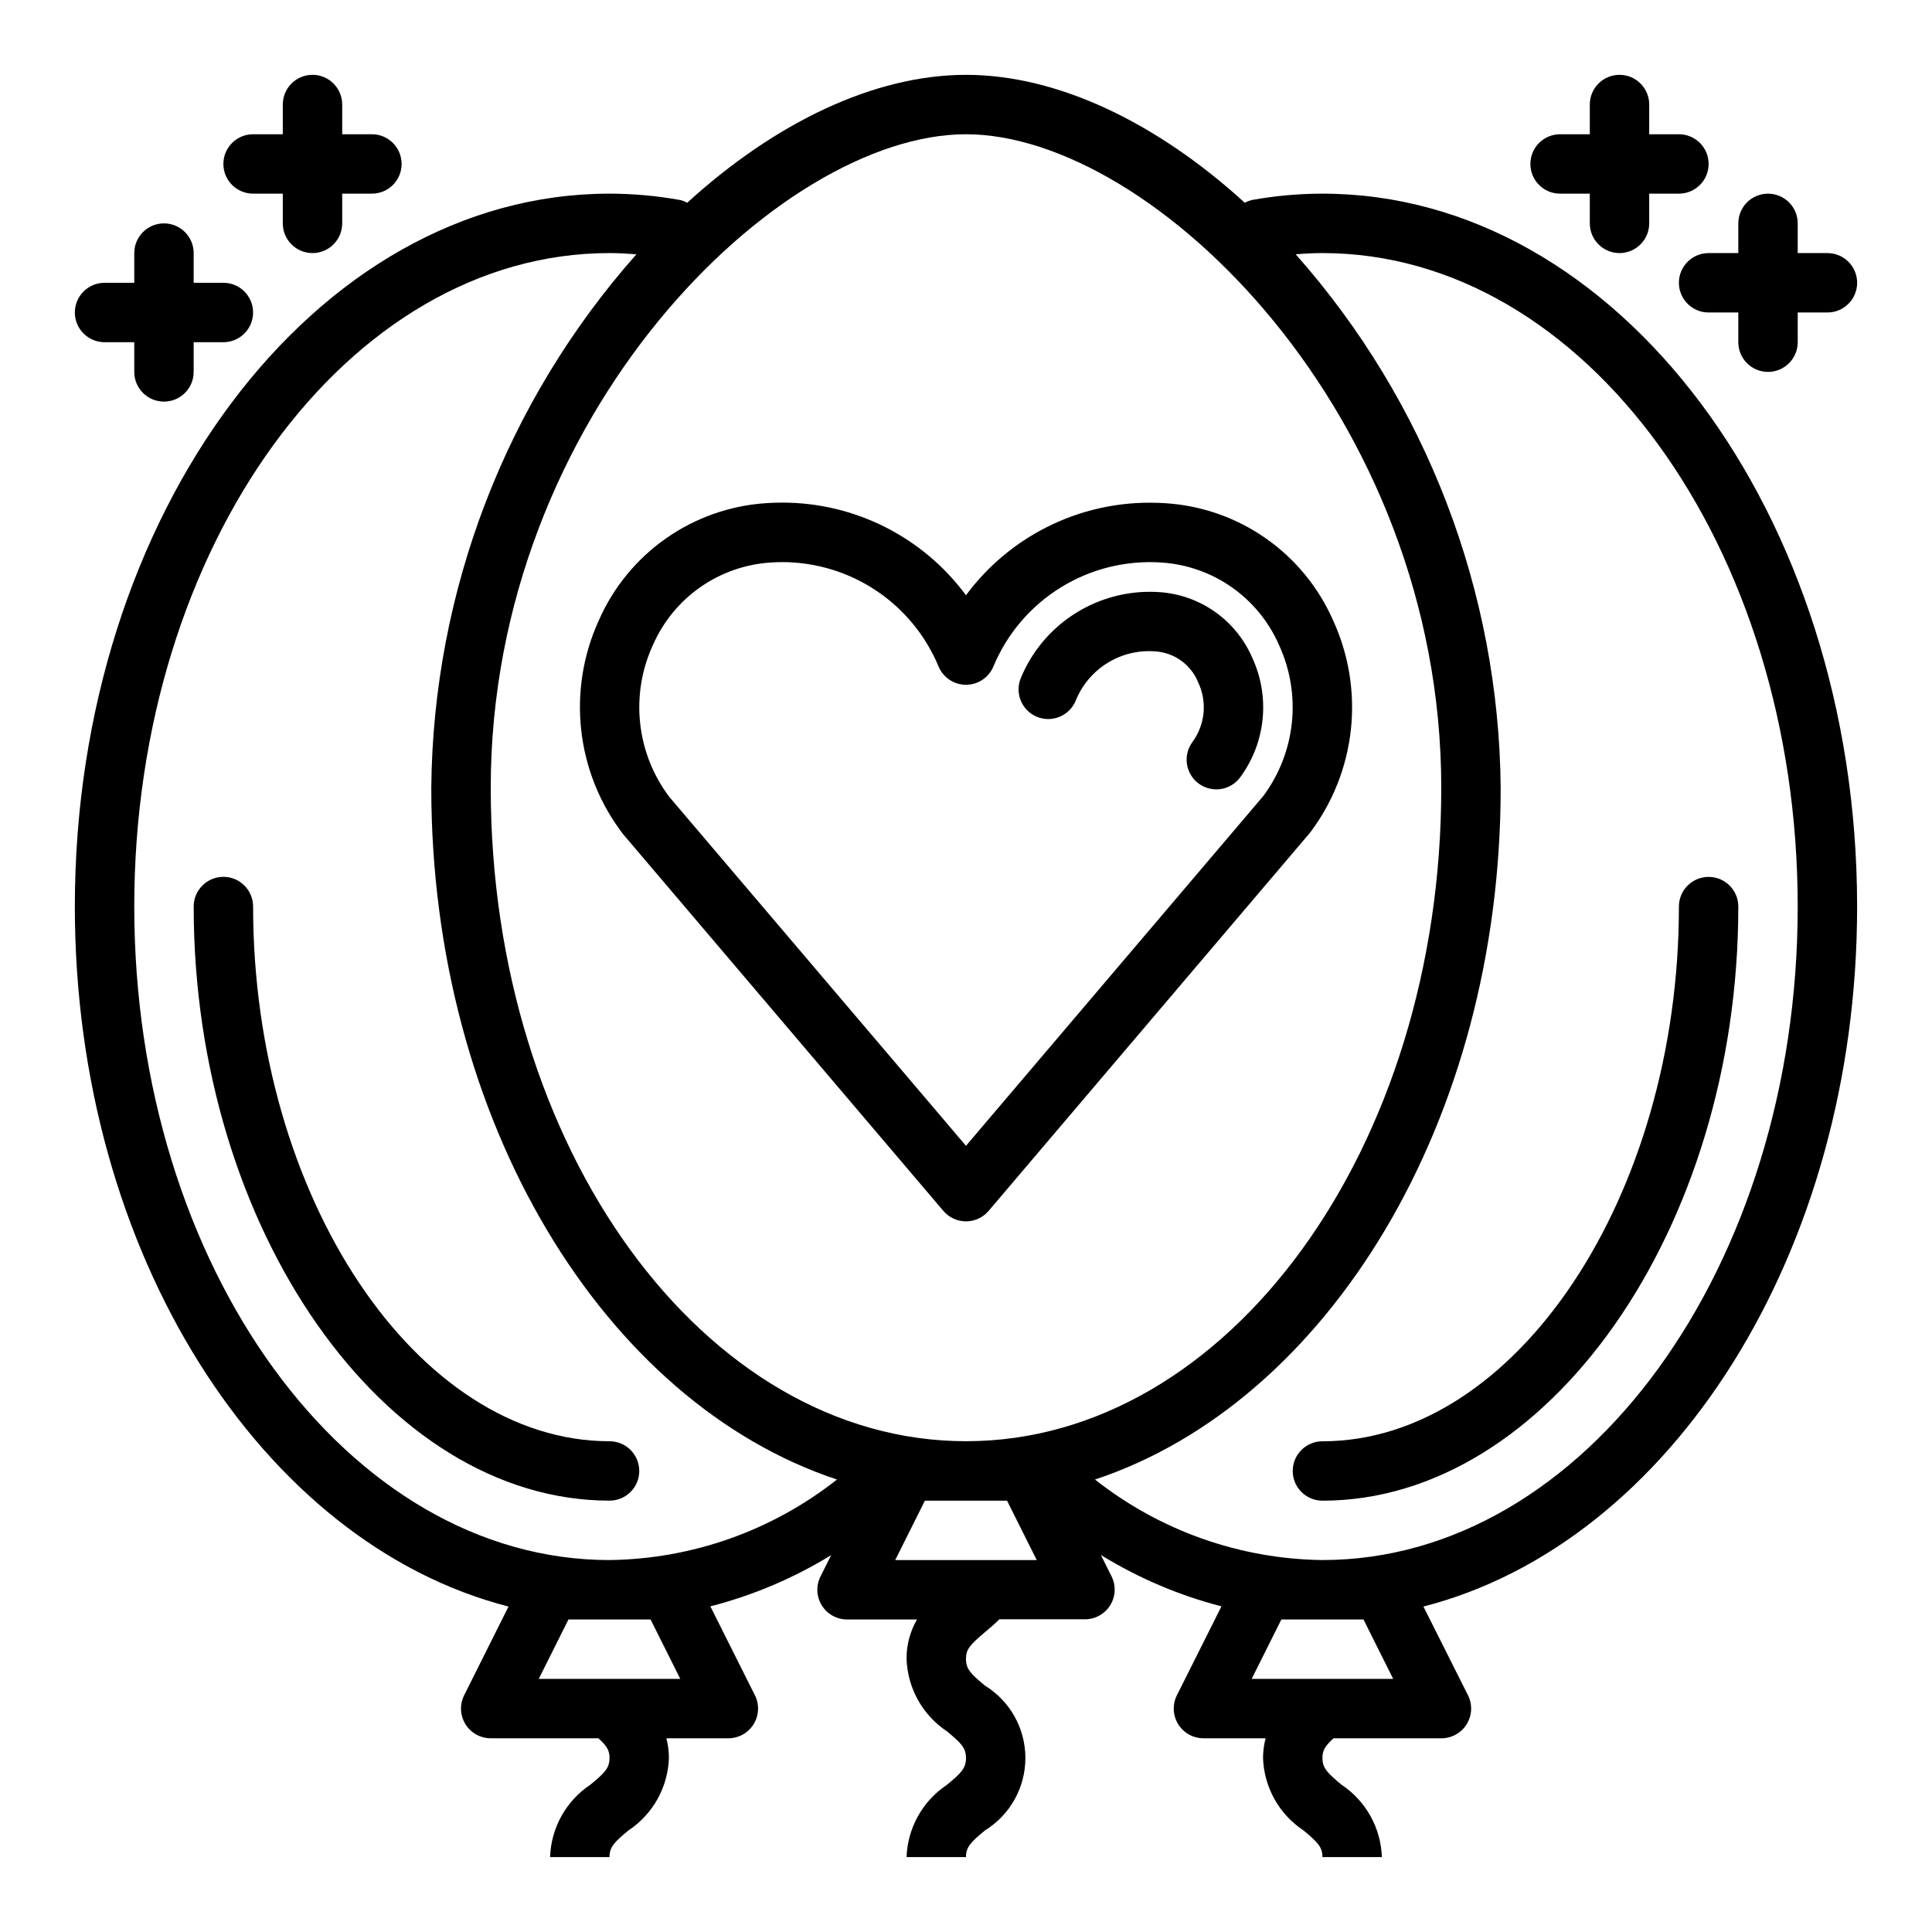
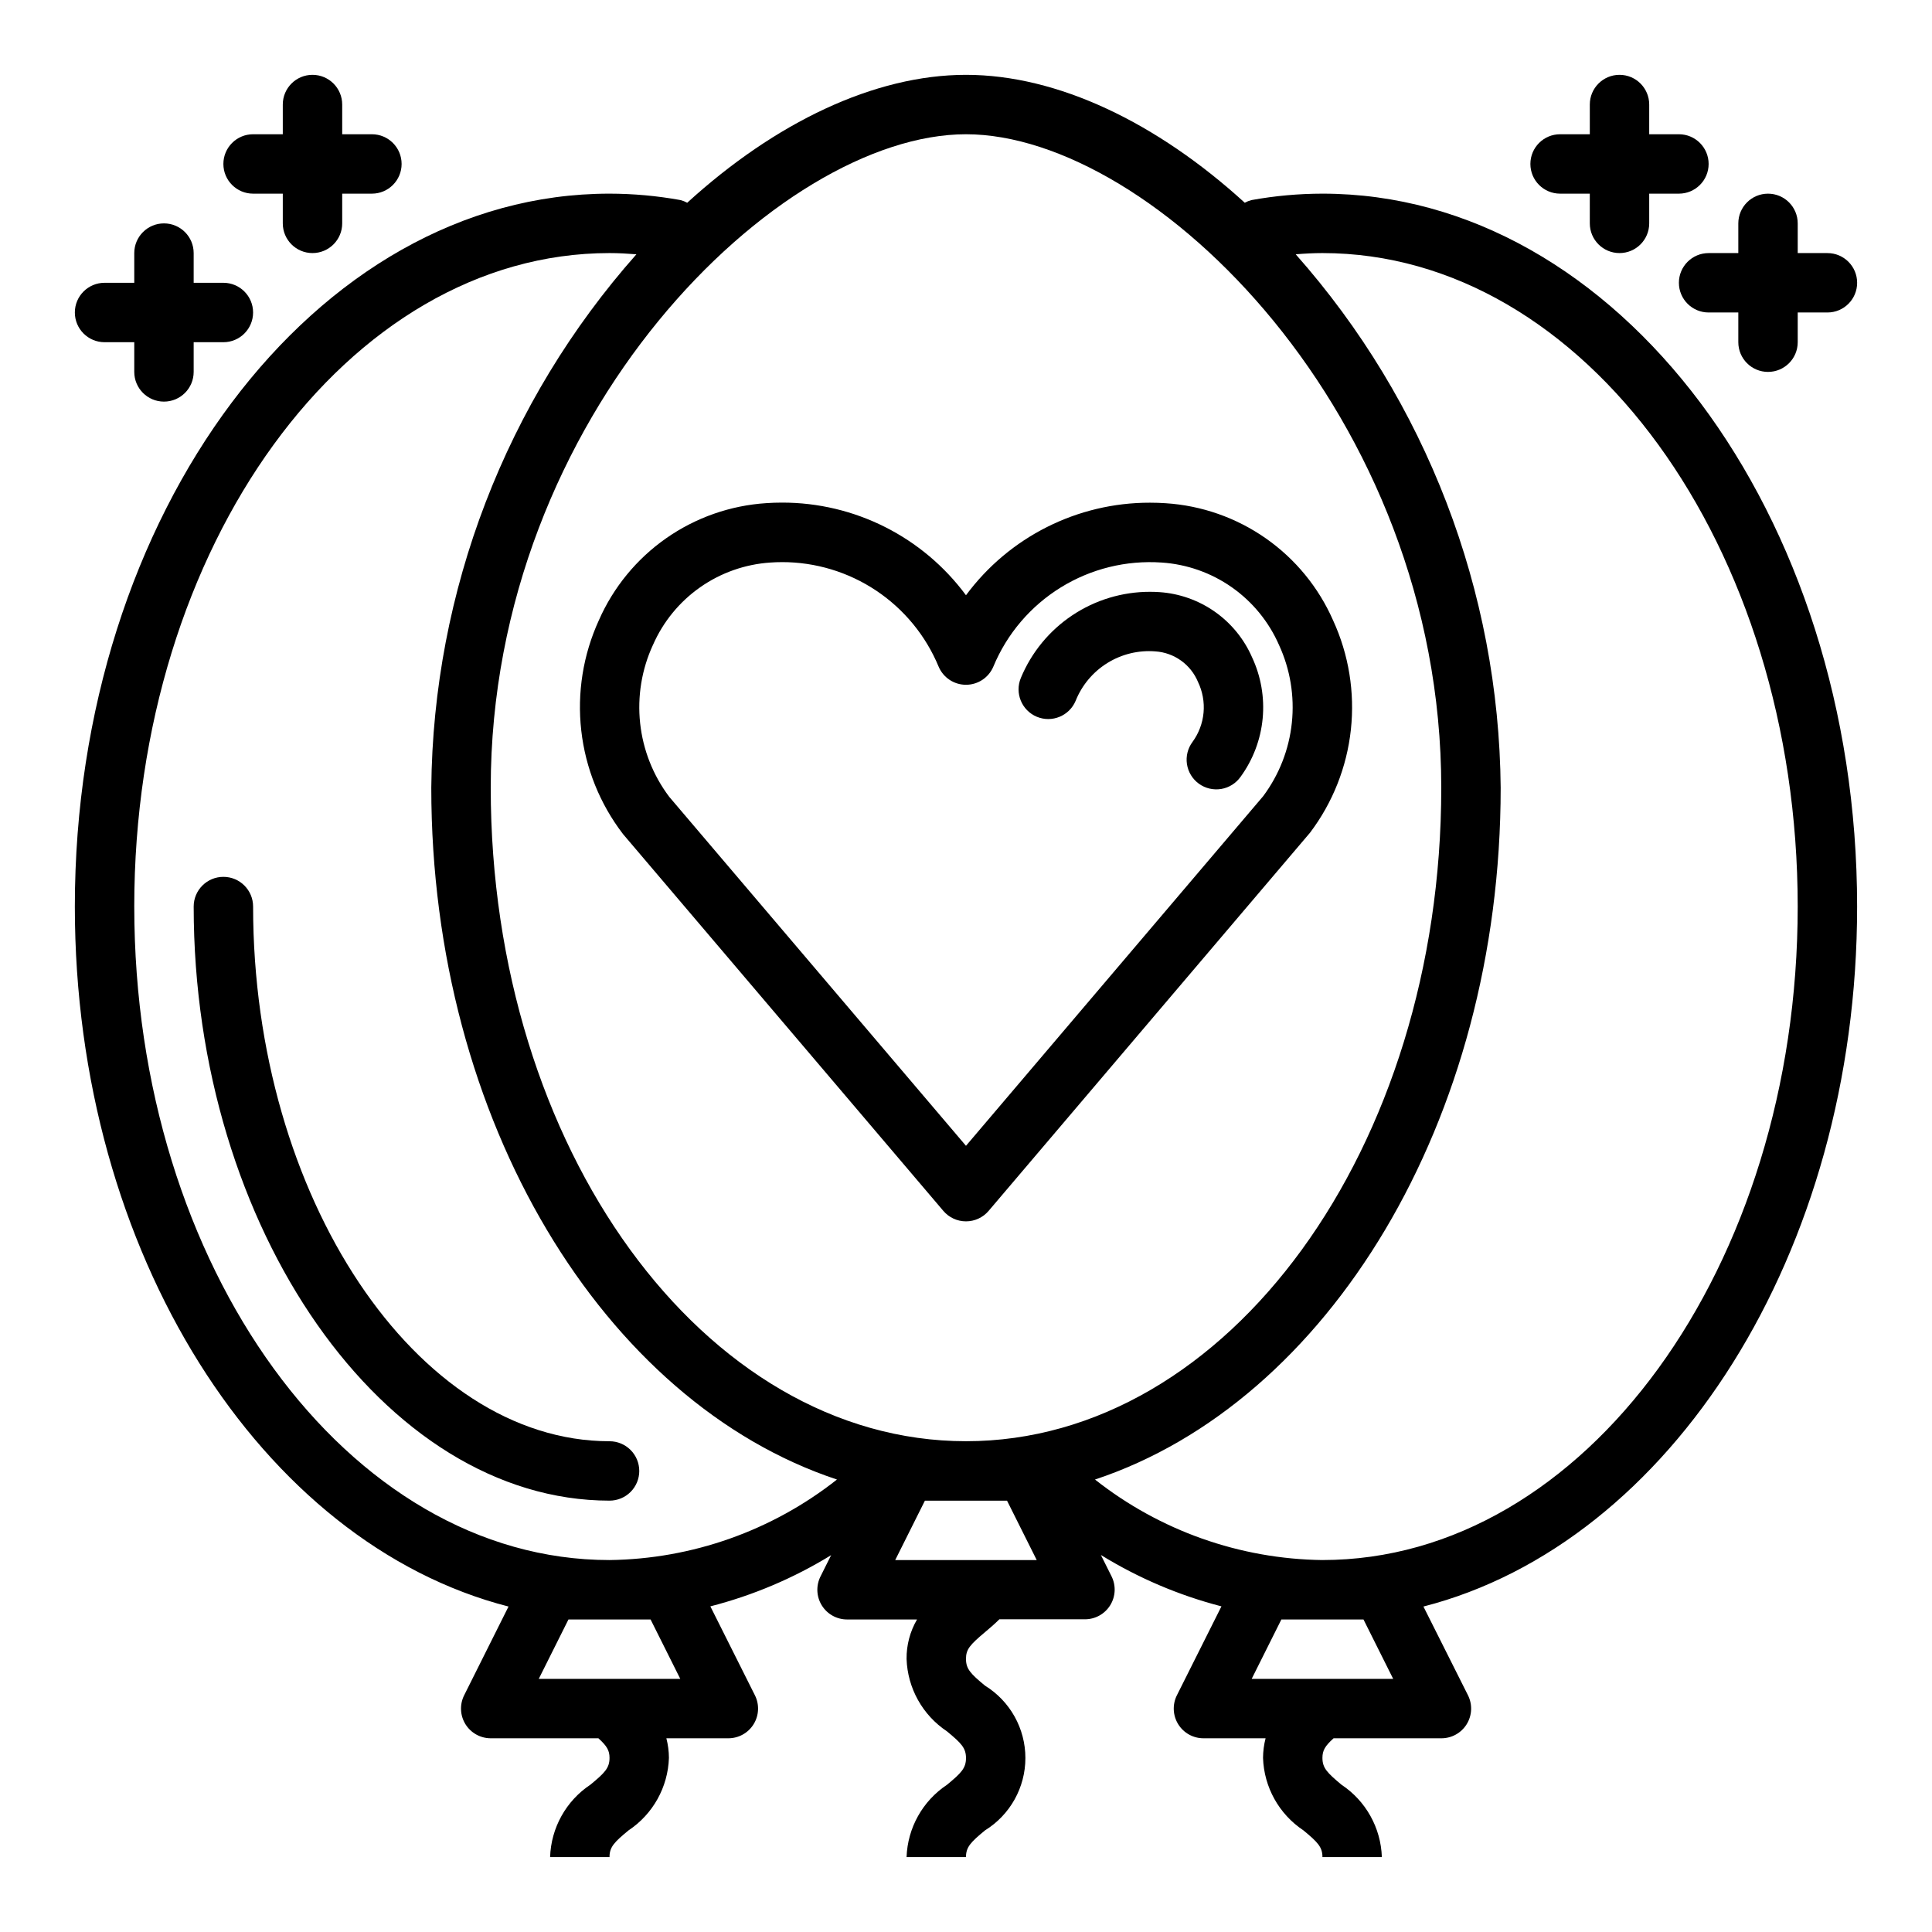
<svg xmlns="http://www.w3.org/2000/svg" fill="#000000" width="800px" height="800px" version="1.1" viewBox="144 144 512 512">
  <g>
    <path d="m309.09 365.02 84.906 99.879c1.496 1.762 3.688 2.773 6 2.773 2.309 0 4.5-1.012 5.996-2.773 0 0 85.098-100.11 85.184-100.23 6.008-7.953 9.746-17.387 10.82-27.297 1.074-9.906-0.555-19.922-4.719-28.98-3.84-8.738-10.008-16.254-17.828-21.727-7.824-5.473-16.996-8.691-26.523-9.305-1.371-0.094-2.769-0.141-4.18-0.141-19.223-0.031-37.32 9.074-48.75 24.527-11.43-15.465-29.523-24.578-48.754-24.551-1.41 0-2.809 0.047-4.156 0.141-9.527 0.609-18.707 3.828-26.535 9.301-7.824 5.473-13.996 12.988-17.84 21.73-4.18 9.133-5.797 19.23-4.672 29.211 1.121 9.98 4.941 19.465 11.051 27.438zm7.949-50.098c2.688-6.144 7.016-11.434 12.504-15.285 5.492-3.852 11.938-6.121 18.629-6.559 1.016-0.078 2.031-0.109 3.07-0.109v-0.004c8.875-0.008 17.555 2.617 24.941 7.539 7.383 4.926 13.141 11.93 16.547 20.125 1.223 2.934 4.086 4.844 7.266 4.844 3.176 0 6.043-1.91 7.266-4.844 3.609-8.68 9.855-16.008 17.855-20.953 7.996-4.941 17.344-7.25 26.723-6.598 6.688 0.441 13.129 2.711 18.613 6.562 5.488 3.856 9.809 9.141 12.496 15.281 2.969 6.441 4.144 13.562 3.406 20.613-0.738 7.055-3.363 13.777-7.602 19.465l-78.758 92.652-78.637-92.48c-4.289-5.691-6.957-12.441-7.715-19.527-0.762-7.09 0.41-14.25 3.394-20.723z" />
    <path d="m418.77 333.95c4.012 1.668 8.613-0.227 10.289-4.234 1.664-4.148 4.609-7.656 8.406-10.012 3.801-2.356 8.25-3.438 12.707-3.082 4.996 0.328 9.379 3.461 11.305 8.086 1.219 2.531 1.73 5.348 1.477 8.145-0.254 2.801-1.262 5.477-2.918 7.75-1.266 1.688-1.797 3.816-1.48 5.902 0.32 2.086 1.461 3.957 3.172 5.191 1.711 1.238 3.848 1.734 5.93 1.383 2.078-0.355 3.93-1.527 5.141-3.262 3.281-4.523 5.289-9.844 5.82-15.41 0.527-5.566-0.445-11.172-2.816-16.234-2.117-4.844-5.523-9.016-9.852-12.059-4.324-3.039-9.402-4.84-14.676-5.195-0.789-0.055-1.66-0.086-2.519-0.086-7.324-0.008-14.484 2.156-20.574 6.219-6.094 4.062-10.84 9.844-13.645 16.609-1.668 4.012 0.227 8.613 4.234 10.289z" />
    <path d="m596.8 211.07c-4.348 0-7.875 3.523-7.875 7.871s3.527 7.871 7.875 7.871h7.871v7.875c0 4.348 3.523 7.871 7.871 7.871 4.348 0 7.871-3.523 7.871-7.871v-7.875h7.875c4.348 0 7.871-3.523 7.871-7.871s-3.523-7.871-7.871-7.871h-7.875v-7.871c0-4.348-3.523-7.875-7.871-7.875-4.348 0-7.871 3.527-7.871 7.875v7.871z" />
    <path d="m557.44 195.32h7.871l0.004 7.875c0 4.348 3.523 7.871 7.871 7.871s7.871-3.523 7.871-7.871v-7.875h7.871c4.348 0 7.875-3.523 7.875-7.871s-3.527-7.871-7.875-7.871h-7.871v-7.871c0-4.348-3.523-7.875-7.871-7.875s-7.871 3.527-7.871 7.875v7.871h-7.875c-4.348 0-7.871 3.523-7.871 7.871s3.523 7.871 7.871 7.871z" />
    <path d="m171.71 234.69h7.871v7.871c0 4.348 3.523 7.871 7.871 7.871s7.871-3.523 7.871-7.871v-7.871h7.875c4.348 0 7.871-3.527 7.871-7.875s-3.523-7.871-7.871-7.871h-7.875v-7.871c0-4.348-3.523-7.871-7.871-7.871s-7.871 3.523-7.871 7.871v7.871h-7.871c-4.348 0-7.875 3.523-7.875 7.871s3.527 7.875 7.875 7.875z" />
    <path d="m211.07 195.32h7.871v7.875c0 4.348 3.523 7.871 7.871 7.871s7.875-3.523 7.875-7.871v-7.875h7.871c4.348 0 7.871-3.523 7.871-7.871s-3.523-7.871-7.871-7.871h-7.871v-7.871c0-4.348-3.527-7.875-7.875-7.875s-7.871 3.527-7.871 7.875v7.871h-7.871c-4.348 0-7.871 3.523-7.871 7.871s3.523 7.871 7.871 7.871z" />
    <path d="m313.41 533.82c0-2.09-0.828-4.09-2.305-5.566-1.477-1.477-3.481-2.309-5.566-2.309-51.168 0-94.465-64.887-94.465-141.7 0-4.348-3.523-7.871-7.871-7.871-4.348 0-7.875 3.523-7.875 7.871 0 85.34 50.469 157.44 110.21 157.44h0.004c2.086 0 4.09-0.828 5.566-2.305 1.477-1.477 2.305-3.481 2.305-5.566z" />
    <path d="m494.46 195.32c-6.305 0.008-12.598 0.578-18.805 1.703-0.621 0.16-1.219 0.398-1.777 0.707-23.293-21.246-49.609-33.898-73.879-33.898s-50.586 12.648-73.879 33.898c-0.562-0.309-1.16-0.547-1.781-0.707-6.207-1.125-12.5-1.695-18.805-1.703-78.129 0-141.7 84.758-141.7 188.93 0 91.969 49.594 168.76 114.93 185.5l-11.762 23.523c-1.219 2.438-1.086 5.336 0.344 7.656 1.434 2.32 3.969 3.731 6.695 3.734h28.543c2.234 2.031 2.945 3.195 2.945 5.195 0 2.668-1.227 3.938-5.047 7.086-6.465 4.293-10.453 11.449-10.699 19.207h15.742c0-2.668 1.227-3.938 5.047-7.086h0.004c6.461-4.297 10.445-11.453 10.695-19.207-0.008-1.754-0.238-3.5-0.676-5.195h16.422c2.727 0 5.262-1.41 6.699-3.731 1.434-2.32 1.566-5.219 0.344-7.66l-11.809-23.57c11.289-2.898 22.078-7.473 32.008-13.57l-2.824 5.652c-1.223 2.445-1.09 5.348 0.352 7.668 1.441 2.324 3.984 3.731 6.719 3.723h18.516c-1.855 3.176-2.812 6.793-2.773 10.469 0.262 7.746 4.246 14.887 10.699 19.176 3.816 3.148 5.047 4.426 5.047 7.086 0 2.66-1.227 3.938-5.047 7.086-6.449 4.285-10.434 11.422-10.699 19.16h15.742c0-2.652 1.227-3.938 5.047-7.086 6.648-4.106 10.699-11.363 10.699-19.176s-4.051-15.07-10.699-19.176c-3.816-3.148-5.047-4.426-5.047-7.086 0-2.527 1.016-3.707 5.039-7.086 1.164-0.977 2.496-2.109 3.816-3.418l22.637 0.004c2.734 0.016 5.281-1.391 6.727-3.715 1.445-2.324 1.578-5.231 0.355-7.676l-2.824-5.652c9.91 6.109 20.68 10.699 31.953 13.617l-11.809 23.57c-1.223 2.445-1.09 5.352 0.355 7.676 1.445 2.324 3.992 3.731 6.731 3.715h16.422-0.004c-0.438 1.695-0.664 3.441-0.676 5.195 0.25 7.754 4.234 14.91 10.699 19.207 3.816 3.148 5.047 4.434 5.047 7.086h15.742c-0.254-7.75-4.238-14.898-10.699-19.184-3.816-3.191-5.047-4.434-5.047-7.109 0-1.984 0.691-3.148 2.953-5.195h28.535c2.738 0.016 5.285-1.391 6.731-3.715 1.445-2.324 1.578-5.231 0.355-7.676l-11.809-23.523c65.379-16.742 114.93-93.535 114.93-185.5 0-104.17-63.566-188.93-141.7-188.93zm-94.461-15.742c49.547 0 125.95 74.367 125.95 173.18 0 95.496-56.504 173.18-125.95 173.18s-125.95-77.688-125.95-173.18c0-98.816 76.406-173.18 125.95-173.18zm-220.42 204.67c0-95.496 56.504-173.18 125.95-173.18 2.363 0 4.723 0.133 7.125 0.324-34.582 39.023-53.887 89.234-54.359 141.37 0 88.457 45.848 162.89 107.51 183.33-17.188 13.562-38.379 21.066-60.273 21.34-69.449 0-125.95-77.688-125.95-173.18zm136.83 188.93 7.871 15.742h-37.504l7.871-15.742zm99.328-15.746h-34.496l7.871-15.742h21.758l7.871 15.742zm89.598 15.742 7.871 15.742-37.5 0.004 7.871-15.742zm-10.879-15.742c-21.895-0.273-43.086-7.777-60.273-21.34 61.66-20.445 107.51-94.875 107.51-183.33-0.461-52.133-19.75-102.34-54.316-141.37 2.359-0.191 4.723-0.324 7.082-0.324 69.445 0 125.95 77.688 125.95 173.18s-56.504 173.18-125.95 173.18z" />
-     <path d="m494.46 525.95c-4.348 0-7.871 3.527-7.871 7.875 0 4.348 3.523 7.871 7.871 7.871 59.742 0 110.21-72.102 110.21-157.44h0.004c0-4.348-3.523-7.871-7.871-7.871-4.348 0-7.875 3.523-7.875 7.871 0 76.809-43.254 141.7-94.465 141.7z" />
  </g>
</svg>